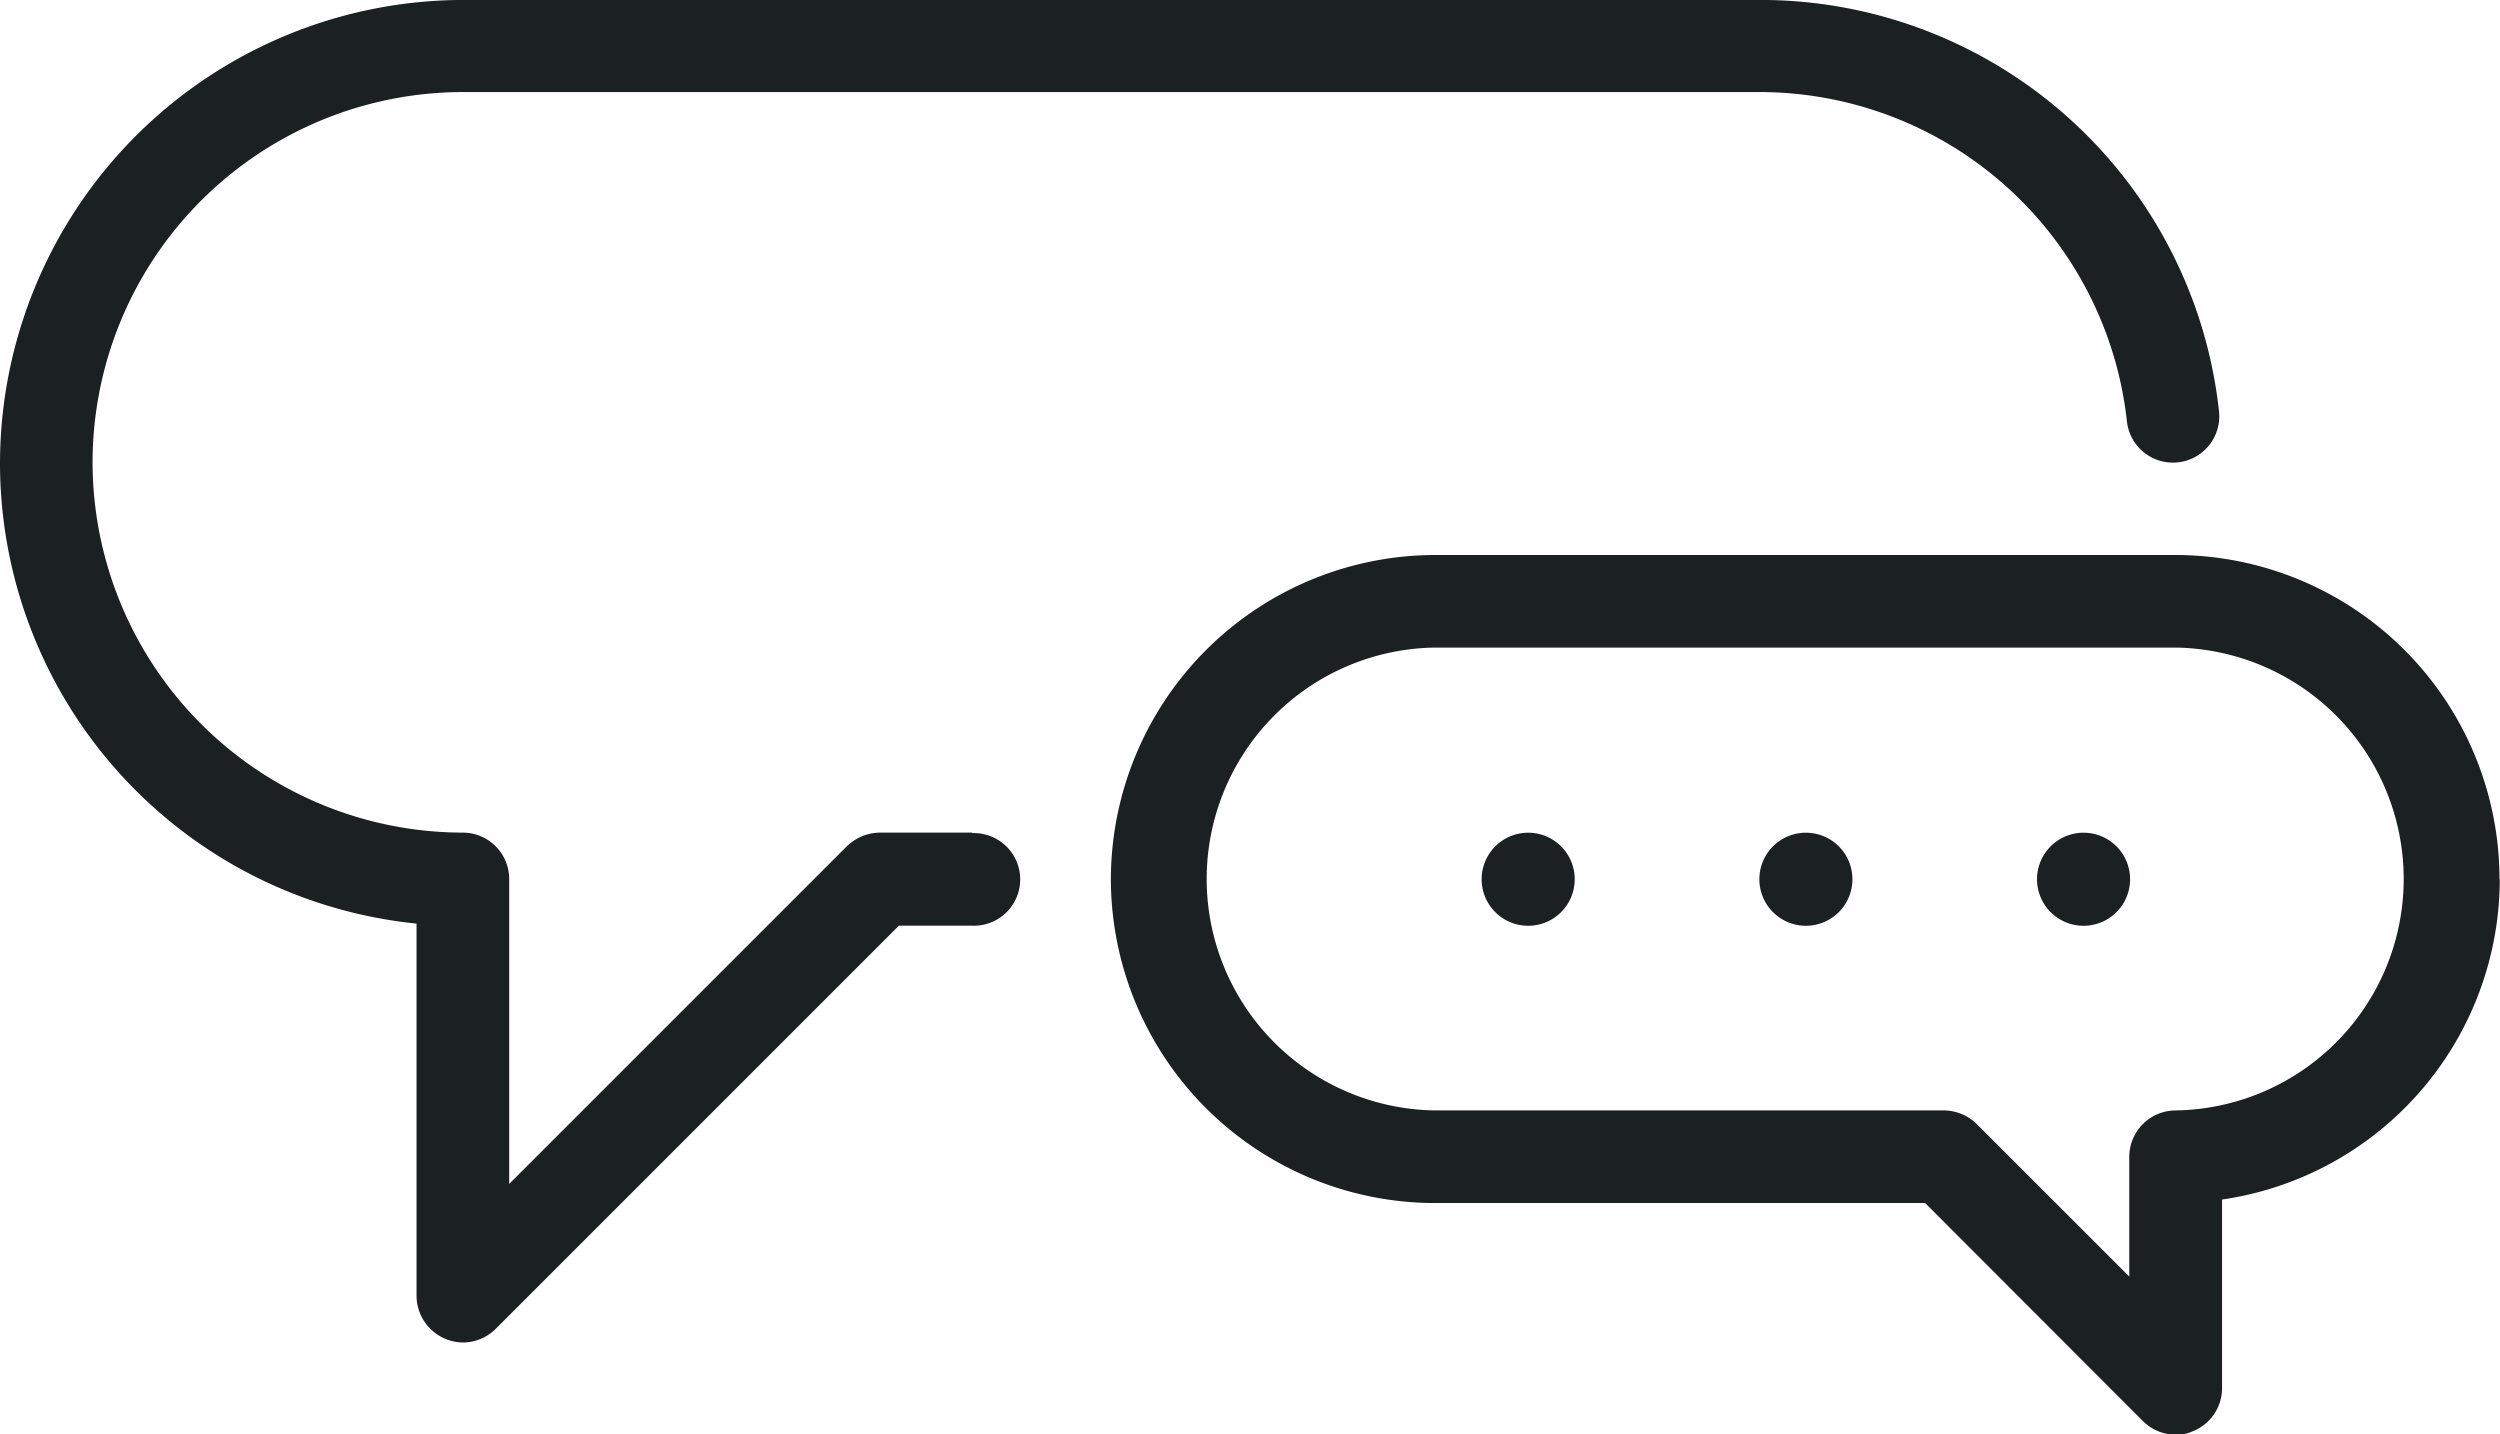
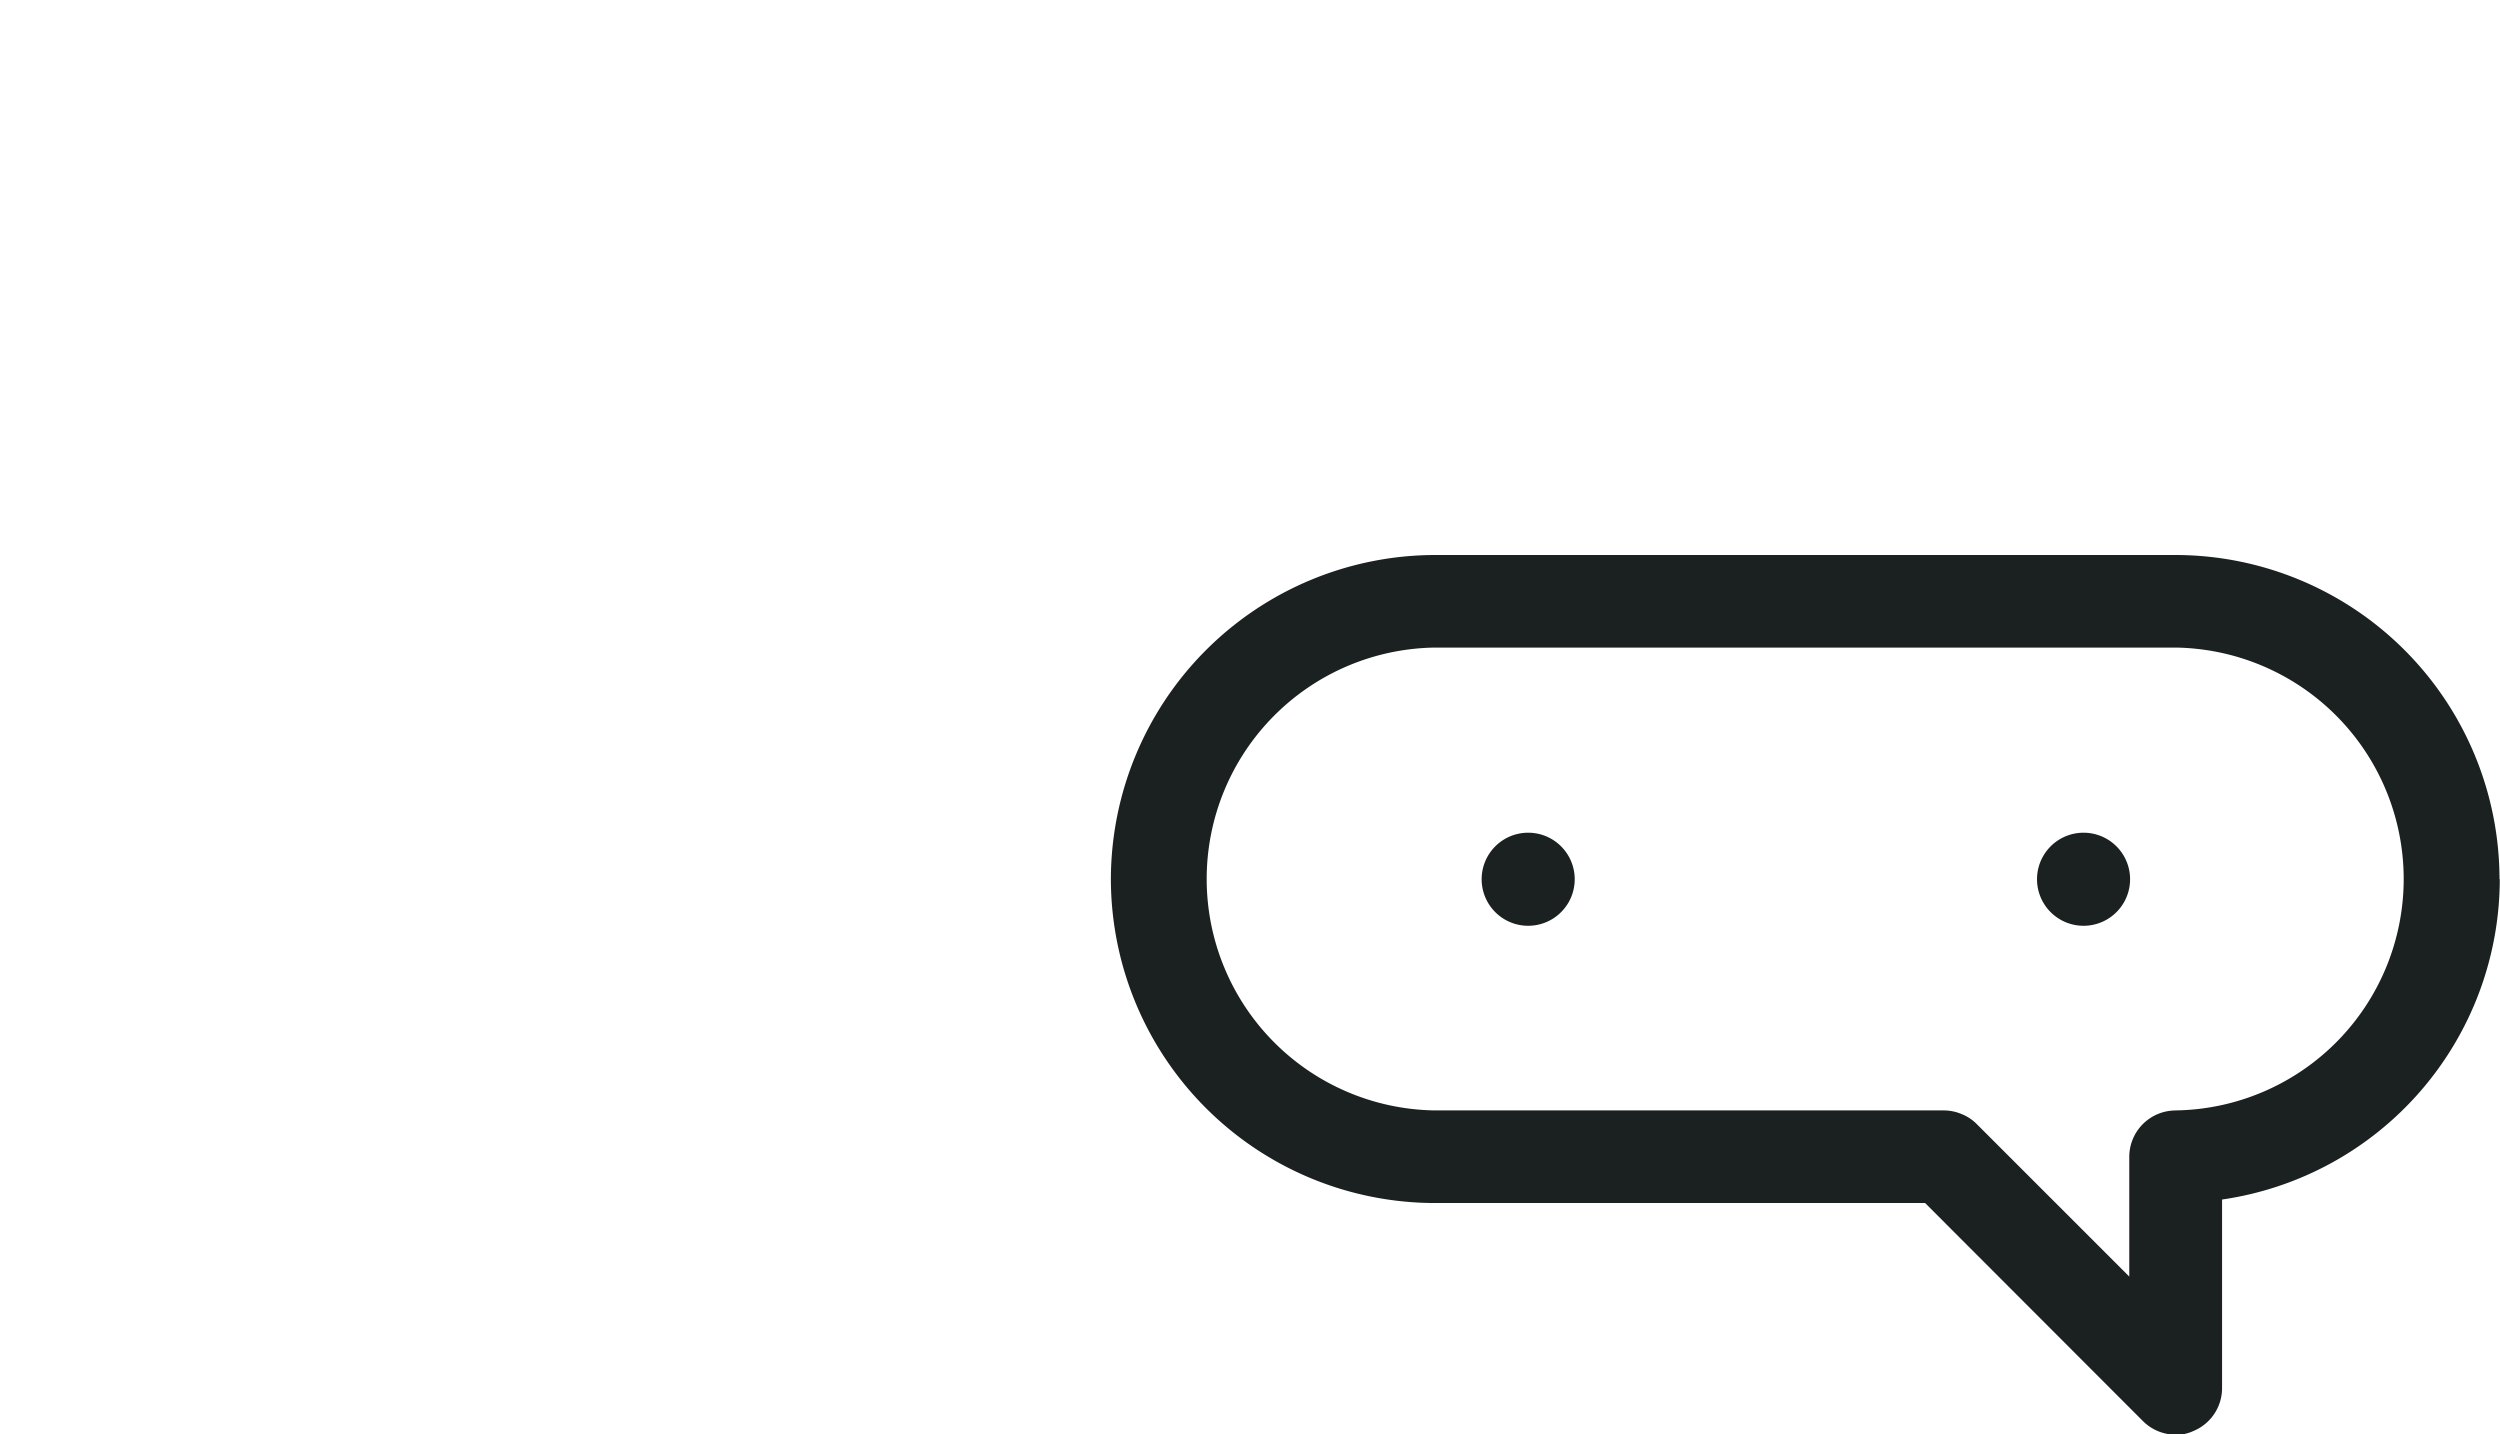
<svg xmlns="http://www.w3.org/2000/svg" width="54.959" height="31.534" viewBox="0 0 54.959 31.534">
  <g transform="translate(-7.812 -25.796)">
-     <path d="M29.181,44.1H27.146a1.056,1.056,0,0,0-.722.305l-7.418,7.418V45.12A1.021,1.021,0,0,0,17.987,44.1a8.151,8.151,0,0,1-8.14-8.14,8.147,8.147,0,0,1,8.14-8.14H46.479a8.125,8.125,0,0,1,8.09,7.235,1.018,1.018,0,0,0,2.025-.214,10.137,10.137,0,0,0-10.1-9.046h-28.5A10.2,10.2,0,0,0,7.812,35.972,10.181,10.181,0,0,0,16.969,46.1v8.191a1.033,1.033,0,0,0,1.018,1.018,1.025,1.025,0,0,0,.722-.3l8.863-8.863H29.19a1.018,1.018,0,1,0,0-2.035Z" fill="#1b2020" />
    <path d="M75.839,51.654a7.131,7.131,0,0,0-7.123-7.123H52.435a7.139,7.139,0,0,0-7.123,7.123,7.131,7.131,0,0,0,7.123,7.123H63.212L68,63.57a1.024,1.024,0,0,0,.722.3.853.853,0,0,0,.387-.081,1.02,1.02,0,0,0,.631-.936V58.7a7.126,7.126,0,0,0,6.105-7.041Zm-7.123,5.088A1.021,1.021,0,0,0,67.7,57.759v2.635l-3.348-3.348a.972.972,0,0,0-.336-.224,1.013,1.013,0,0,0-.387-.081H52.435a5.088,5.088,0,0,1,0-10.175H68.716a5.088,5.088,0,0,1,0,10.175Z" transform="translate(-13.079 -6.534)" fill="#1b2020" />
-     <path d="M68.236,53.906h-.01a1.023,1.023,0,1,0,.01,0Z" transform="translate(-20.719 -9.804)" fill="#1b2020" />
    <path d="M58.861,53.906h-.01a1.023,1.023,0,1,0,.01,0Z" transform="translate(-17.449 -9.804)" fill="#1b2020" />
    <path d="M77.611,53.906H77.6a1.023,1.023,0,1,0,.01,0Z" transform="translate(-23.989 -9.804)" fill="#1b2020" />
  </g>
</svg>